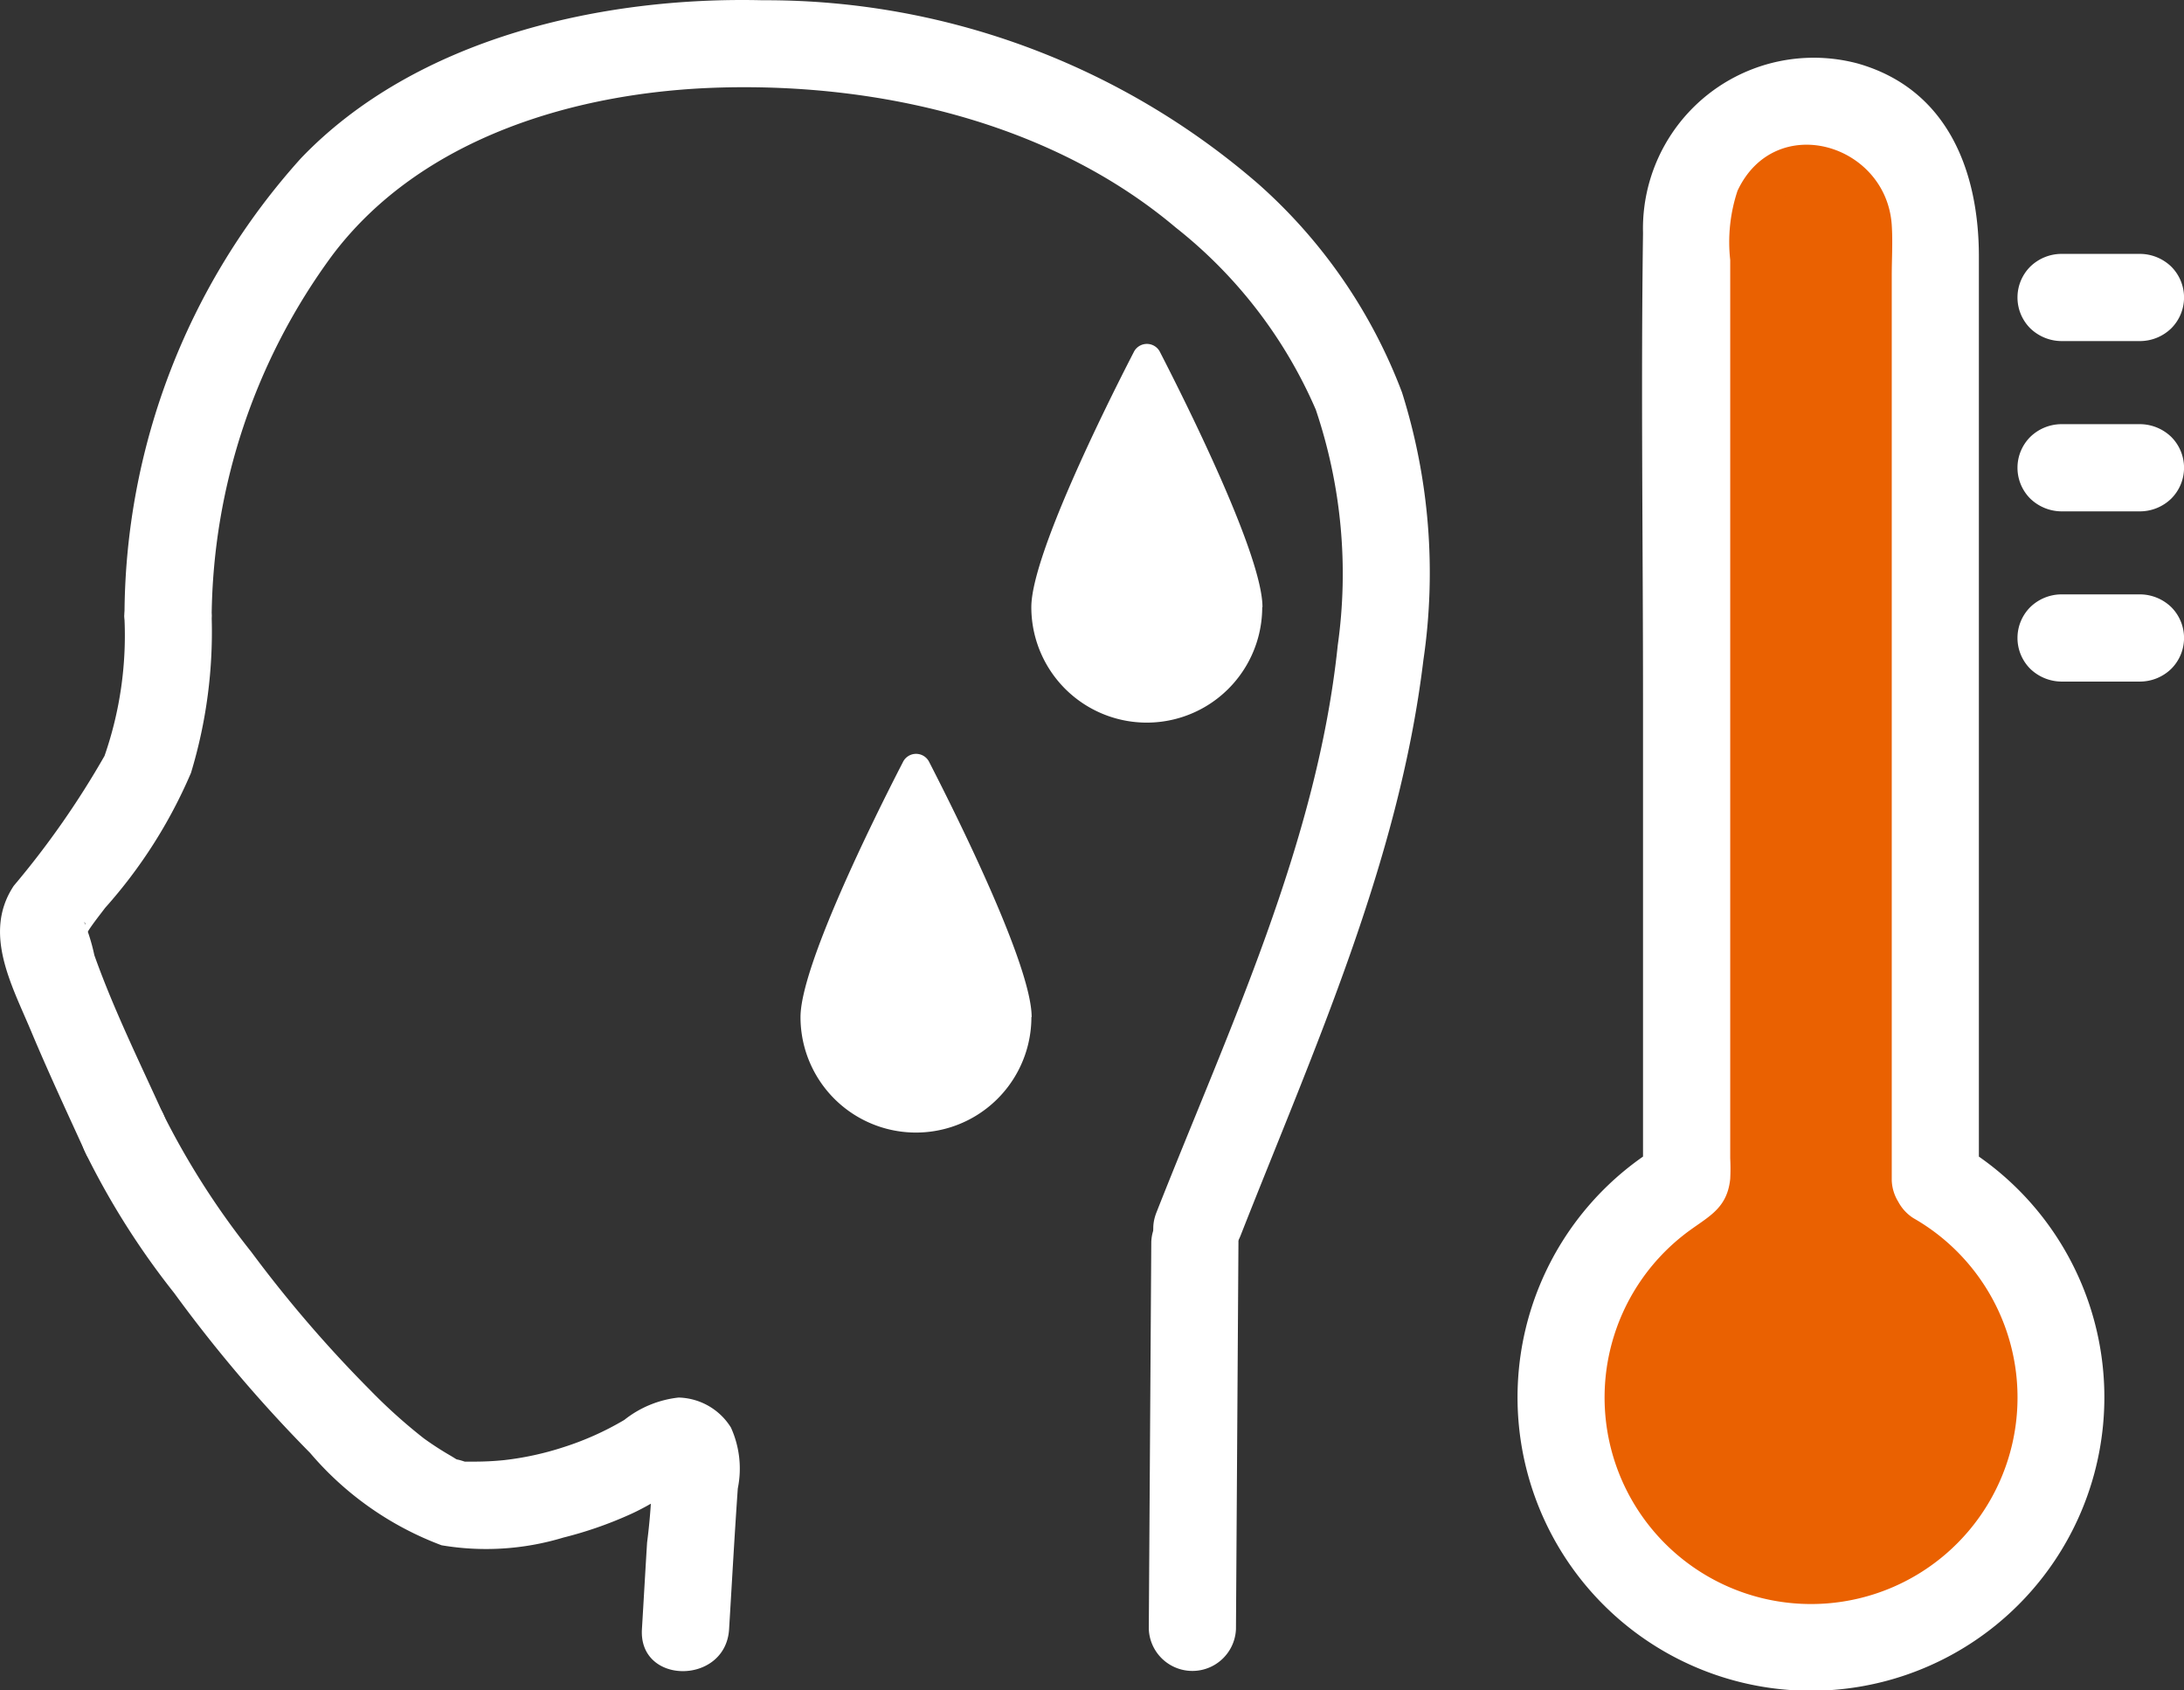
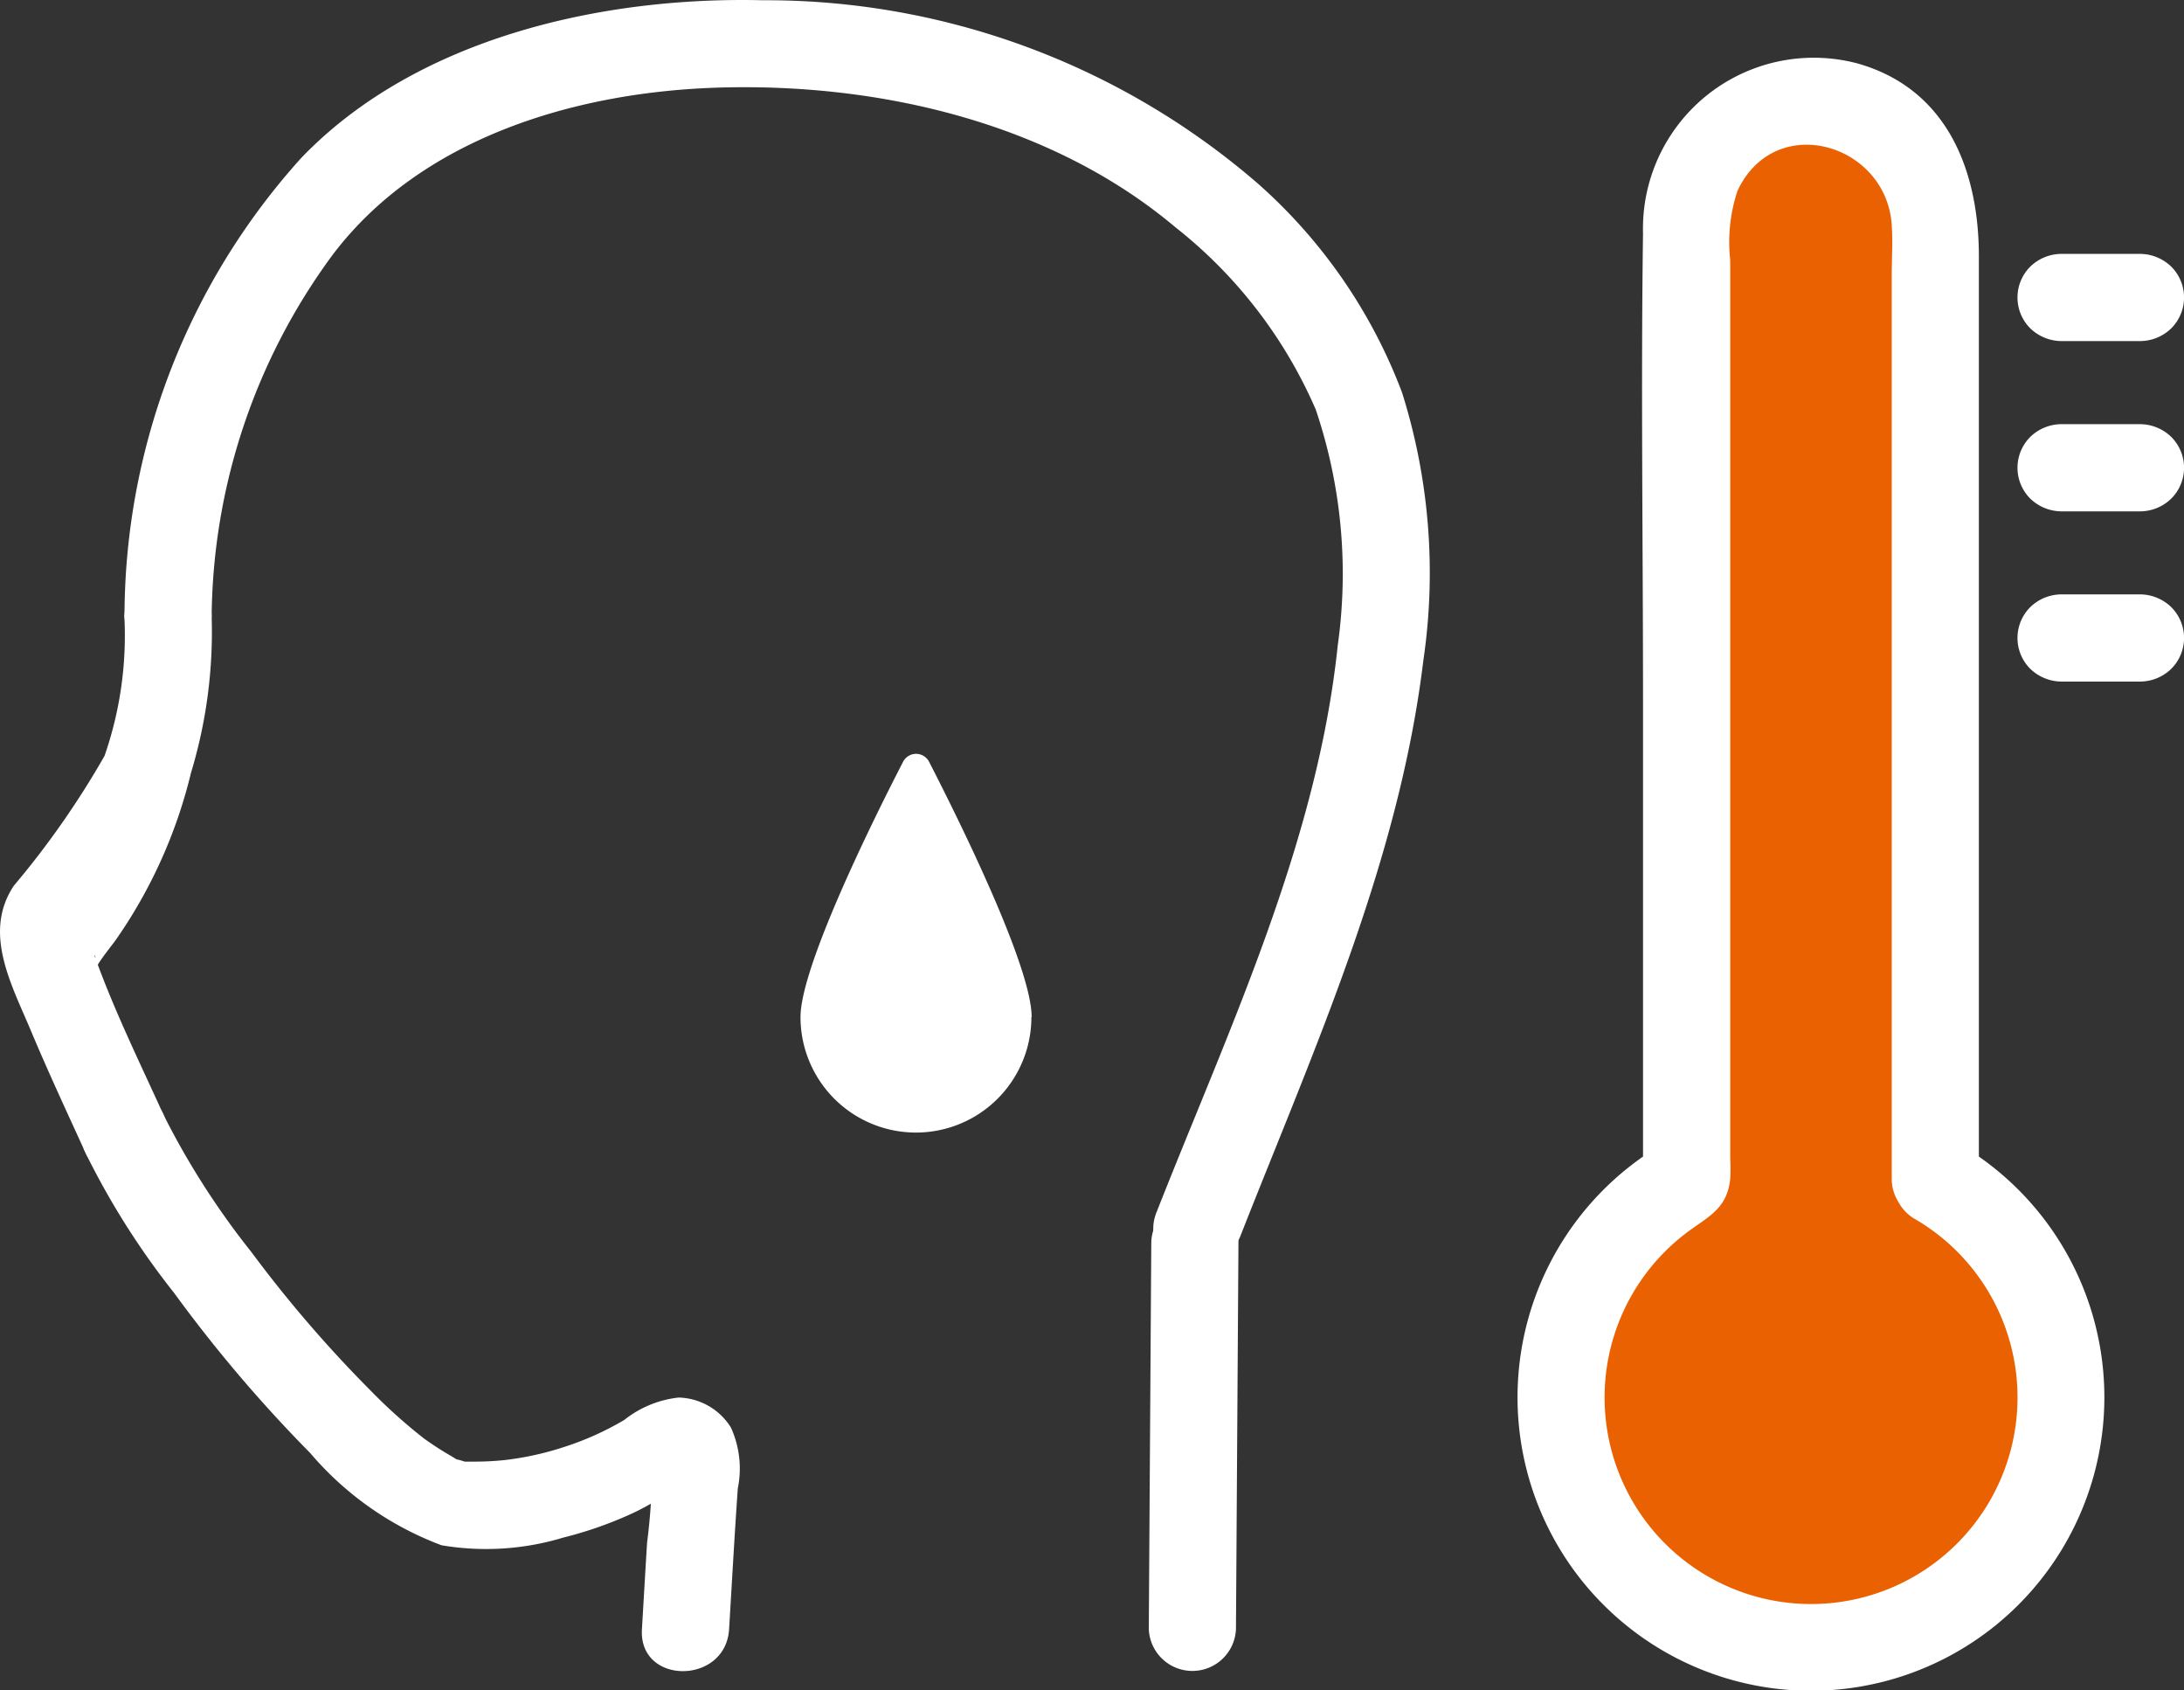
<svg xmlns="http://www.w3.org/2000/svg" width="59.733" height="46.212" viewBox="0 0 59.733 46.212">
  <rect x="0" y="0" width="59.733" height="46.212" fill="#333333" stroke="none" />
  <defs>
    <clipPath id="clip-path">
      <rect id="長方形_6068" data-name="長方形 6068" width="59.733" height="46.212" transform="translate(0 0)" fill="none" />
    </clipPath>
  </defs>
  <g id="グループ_1651" data-name="グループ 1651" transform="translate(0 0)" clip-path="url(#clip-path)">
-     <path id="パス_87" data-name="パス 87" d="M35.9,17.061a3.157,3.157,0,1,1-6.315,0c0-1.377,1.967-5.355,2.8-6.97a.4.4,0,0,1,.722,0c.829,1.614,2.8,5.593,2.8,6.97" transform="translate(-1.378 -0.46)" fill="#fff" />
    <path id="パス_88" data-name="パス 88" d="M29.278,28.817a3.157,3.157,0,1,1-6.315,0c0-1.377,1.967-5.355,2.8-6.97a.4.4,0,0,1,.722,0c.829,1.614,2.8,5.593,2.8,6.97" transform="translate(-1.069 -1.007)" fill="#fff" />
    <path id="パス_89" data-name="パス 89" d="M55.017,32.414V6.283a3.4,3.4,0,0,0-6.8,0V32.414a6.839,6.839,0,1,0,6.8,0" transform="translate(-2.085 -0.134)" fill="#ea6101" />
    <path id="パス_90" data-name="パス 90" d="M56.154,32.355V7.09c0-2.317-.844-4.58-3.322-5.28A4.671,4.671,0,0,0,46.968,6.45c-.059,4.239,0,8.483,0,12.722V32.355l.59-1.029a8.025,8.025,0,1,0,8.006,0,1.192,1.192,0,0,0-1.2,2.058,5.647,5.647,0,1,1-6.311.481c.625-.5,1.21-.678,1.3-1.555a5.534,5.534,0,0,0,0-.563V7.185a4.446,4.446,0,0,1,.2-1.894C50.583,3.1,53.626,4,53.771,6.232c.03.454,0,.92,0,1.374V32.355a1.193,1.193,0,0,0,2.384,0" transform="translate(-2.031 -0.076)" fill="#fff" />
    <path id="パス_91" data-name="パス 91" d="M55.867,39.884a4.118,4.118,0,1,1-4.118-4.118,4.118,4.118,0,0,1,4.118,4.118" transform="translate(-2.218 -1.666)" fill="#ea6101" />
-     <path id="パス_92" data-name="パス 92" d="M51.612,40.982h.583a1.065,1.065,0,0,0,1.064-1.065V6.586a1.064,1.064,0,0,0-1.064-1.064h-.583a1.065,1.065,0,0,0-1.065,1.064V39.917a1.065,1.065,0,0,0,1.065,1.065" transform="translate(-2.354 -0.257)" fill="#ea6101" />
    <path id="パス_93" data-name="パス 93" d="M59.066,9.665h2.171a1.23,1.23,0,0,0,.843-.349,1.192,1.192,0,0,0,0-1.686,1.241,1.241,0,0,0-.843-.349H59.066a1.23,1.23,0,0,0-.843.349,1.192,1.192,0,0,0,0,1.686,1.241,1.241,0,0,0,.843.349" transform="translate(-2.695 -0.339)" fill="#fff" />
    <path id="パス_94" data-name="パス 94" d="M59.066,14.548h2.171a1.23,1.23,0,0,0,.843-.349,1.192,1.192,0,0,0,0-1.686,1.241,1.241,0,0,0-.843-.349H59.066a1.23,1.23,0,0,0-.843.349,1.192,1.192,0,0,0,0,1.686,1.241,1.241,0,0,0,.843.349" transform="translate(-2.695 -0.566)" fill="#fff" />
    <path id="パス_95" data-name="パス 95" d="M59.066,19.43h2.171a1.23,1.23,0,0,0,.843-.349,1.192,1.192,0,0,0,0-1.686,1.241,1.241,0,0,0-.843-.349H59.066a1.23,1.23,0,0,0-.843.349,1.192,1.192,0,0,0,0,1.686,1.241,1.241,0,0,0,.843.349" transform="translate(-2.695 -0.794)" fill="#fff" />
-     <path id="パス_96" data-name="パス 96" d="M3.4,17.595a10.022,10.022,0,0,1-.541,3.839A23.79,23.79,0,0,1,.376,24.987c-.852,1.286-.06,2.7.472,3.968.477,1.138,1,2.257,1.513,3.38a1.2,1.2,0,0,0,1.63.428,1.221,1.221,0,0,0,.428-1.631c-.447-.98-.914-1.956-1.332-2.95-.18-.429-.352-.863-.507-1.3a5.411,5.411,0,0,0-.275-.9c.087.028-.045.487-.044.486.065-.043.131-.216.172-.279.137-.207.292-.4.443-.6A13.5,13.5,0,0,0,5.223,21.9a13.275,13.275,0,0,0,.565-4.3,1.193,1.193,0,0,0-2.384,0" transform="translate(0 -0.766)" fill="#fff" />
+     <path id="パス_96" data-name="パス 96" d="M3.4,17.595a10.022,10.022,0,0,1-.541,3.839A23.79,23.79,0,0,1,.376,24.987c-.852,1.286-.06,2.7.472,3.968.477,1.138,1,2.257,1.513,3.38a1.2,1.2,0,0,0,1.63.428,1.221,1.221,0,0,0,.428-1.631c-.447-.98-.914-1.956-1.332-2.95-.18-.429-.352-.863-.507-1.3c.087.028-.045.487-.044.486.065-.043.131-.216.172-.279.137-.207.292-.4.443-.6A13.5,13.5,0,0,0,5.223,21.9a13.275,13.275,0,0,0,.565-4.3,1.193,1.193,0,0,0-2.384,0" transform="translate(0 -0.766)" fill="#fff" />
    <path id="パス_97" data-name="パス 97" d="M5.955,16.829A16.9,16.9,0,0,1,9.262,6.97c2.437-3.225,6.7-4.467,10.6-4.576,4.37-.123,9.064.963,12.46,3.827A12.82,12.82,0,0,1,36.153,11.2a14.018,14.018,0,0,1,.6,6.45c-.561,5.4-2.992,10.51-4.957,15.5-.562,1.428,1.743,2.047,2.3.634,2.011-5.112,4.336-10.227,5-15.734a16.385,16.385,0,0,0-.584-7.318,14.41,14.41,0,0,0-3.928-5.7A20.559,20.559,0,0,0,21.026.007C16.625-.1,11.549,1.039,8.4,4.324A18.741,18.741,0,0,0,3.571,16.829a1.193,1.193,0,0,0,2.384,0" transform="translate(-0.166 0)" fill="#fff" />
    <path id="パス_98" data-name="パス 98" d="M33.023,35.558q-.034,5.294-.068,10.588a1.193,1.193,0,0,0,2.384,0l.068-10.588a1.193,1.193,0,0,0-2.384,0" transform="translate(-1.535 -1.602)" fill="#fff" />
    <path id="パス_99" data-name="パス 99" d="M2.469,33.024a21.285,21.285,0,0,0,2.4,3.782,38.536,38.536,0,0,0,3.722,4.378,8.735,8.735,0,0,0,3.594,2.523,7.288,7.288,0,0,0,3.333-.211,10.716,10.716,0,0,0,1.8-.623c.626-.276,1.176-.683,1.788-.971l-.6.163-.4-.232-.163-.6a16.837,16.837,0,0,1-.137,2.4c-.049.789-.093,1.58-.141,2.369-.092,1.532,2.291,1.526,2.384,0,.078-1.283.148-2.567.238-3.849a2.713,2.713,0,0,0-.189-1.667,1.735,1.735,0,0,0-1.43-.818,2.888,2.888,0,0,0-1.484.611,8.057,8.057,0,0,1-1.655.743,8.2,8.2,0,0,1-1.634.357,7.921,7.921,0,0,1-.8.041c-.1,0-.2,0-.305,0-.137-.01.288.081.029,0-.327-.108-.119,0-.372-.153a8.622,8.622,0,0,1-.745-.481,14.783,14.783,0,0,1-1.487-1.338,34.672,34.672,0,0,1-3.232-3.759,21.558,21.558,0,0,1-2.455-3.857A1.2,1.2,0,0,0,2.9,31.394a1.218,1.218,0,0,0-.427,1.63" transform="translate(-0.108 -1.455)" fill="#fff" />
  </g>
</svg>